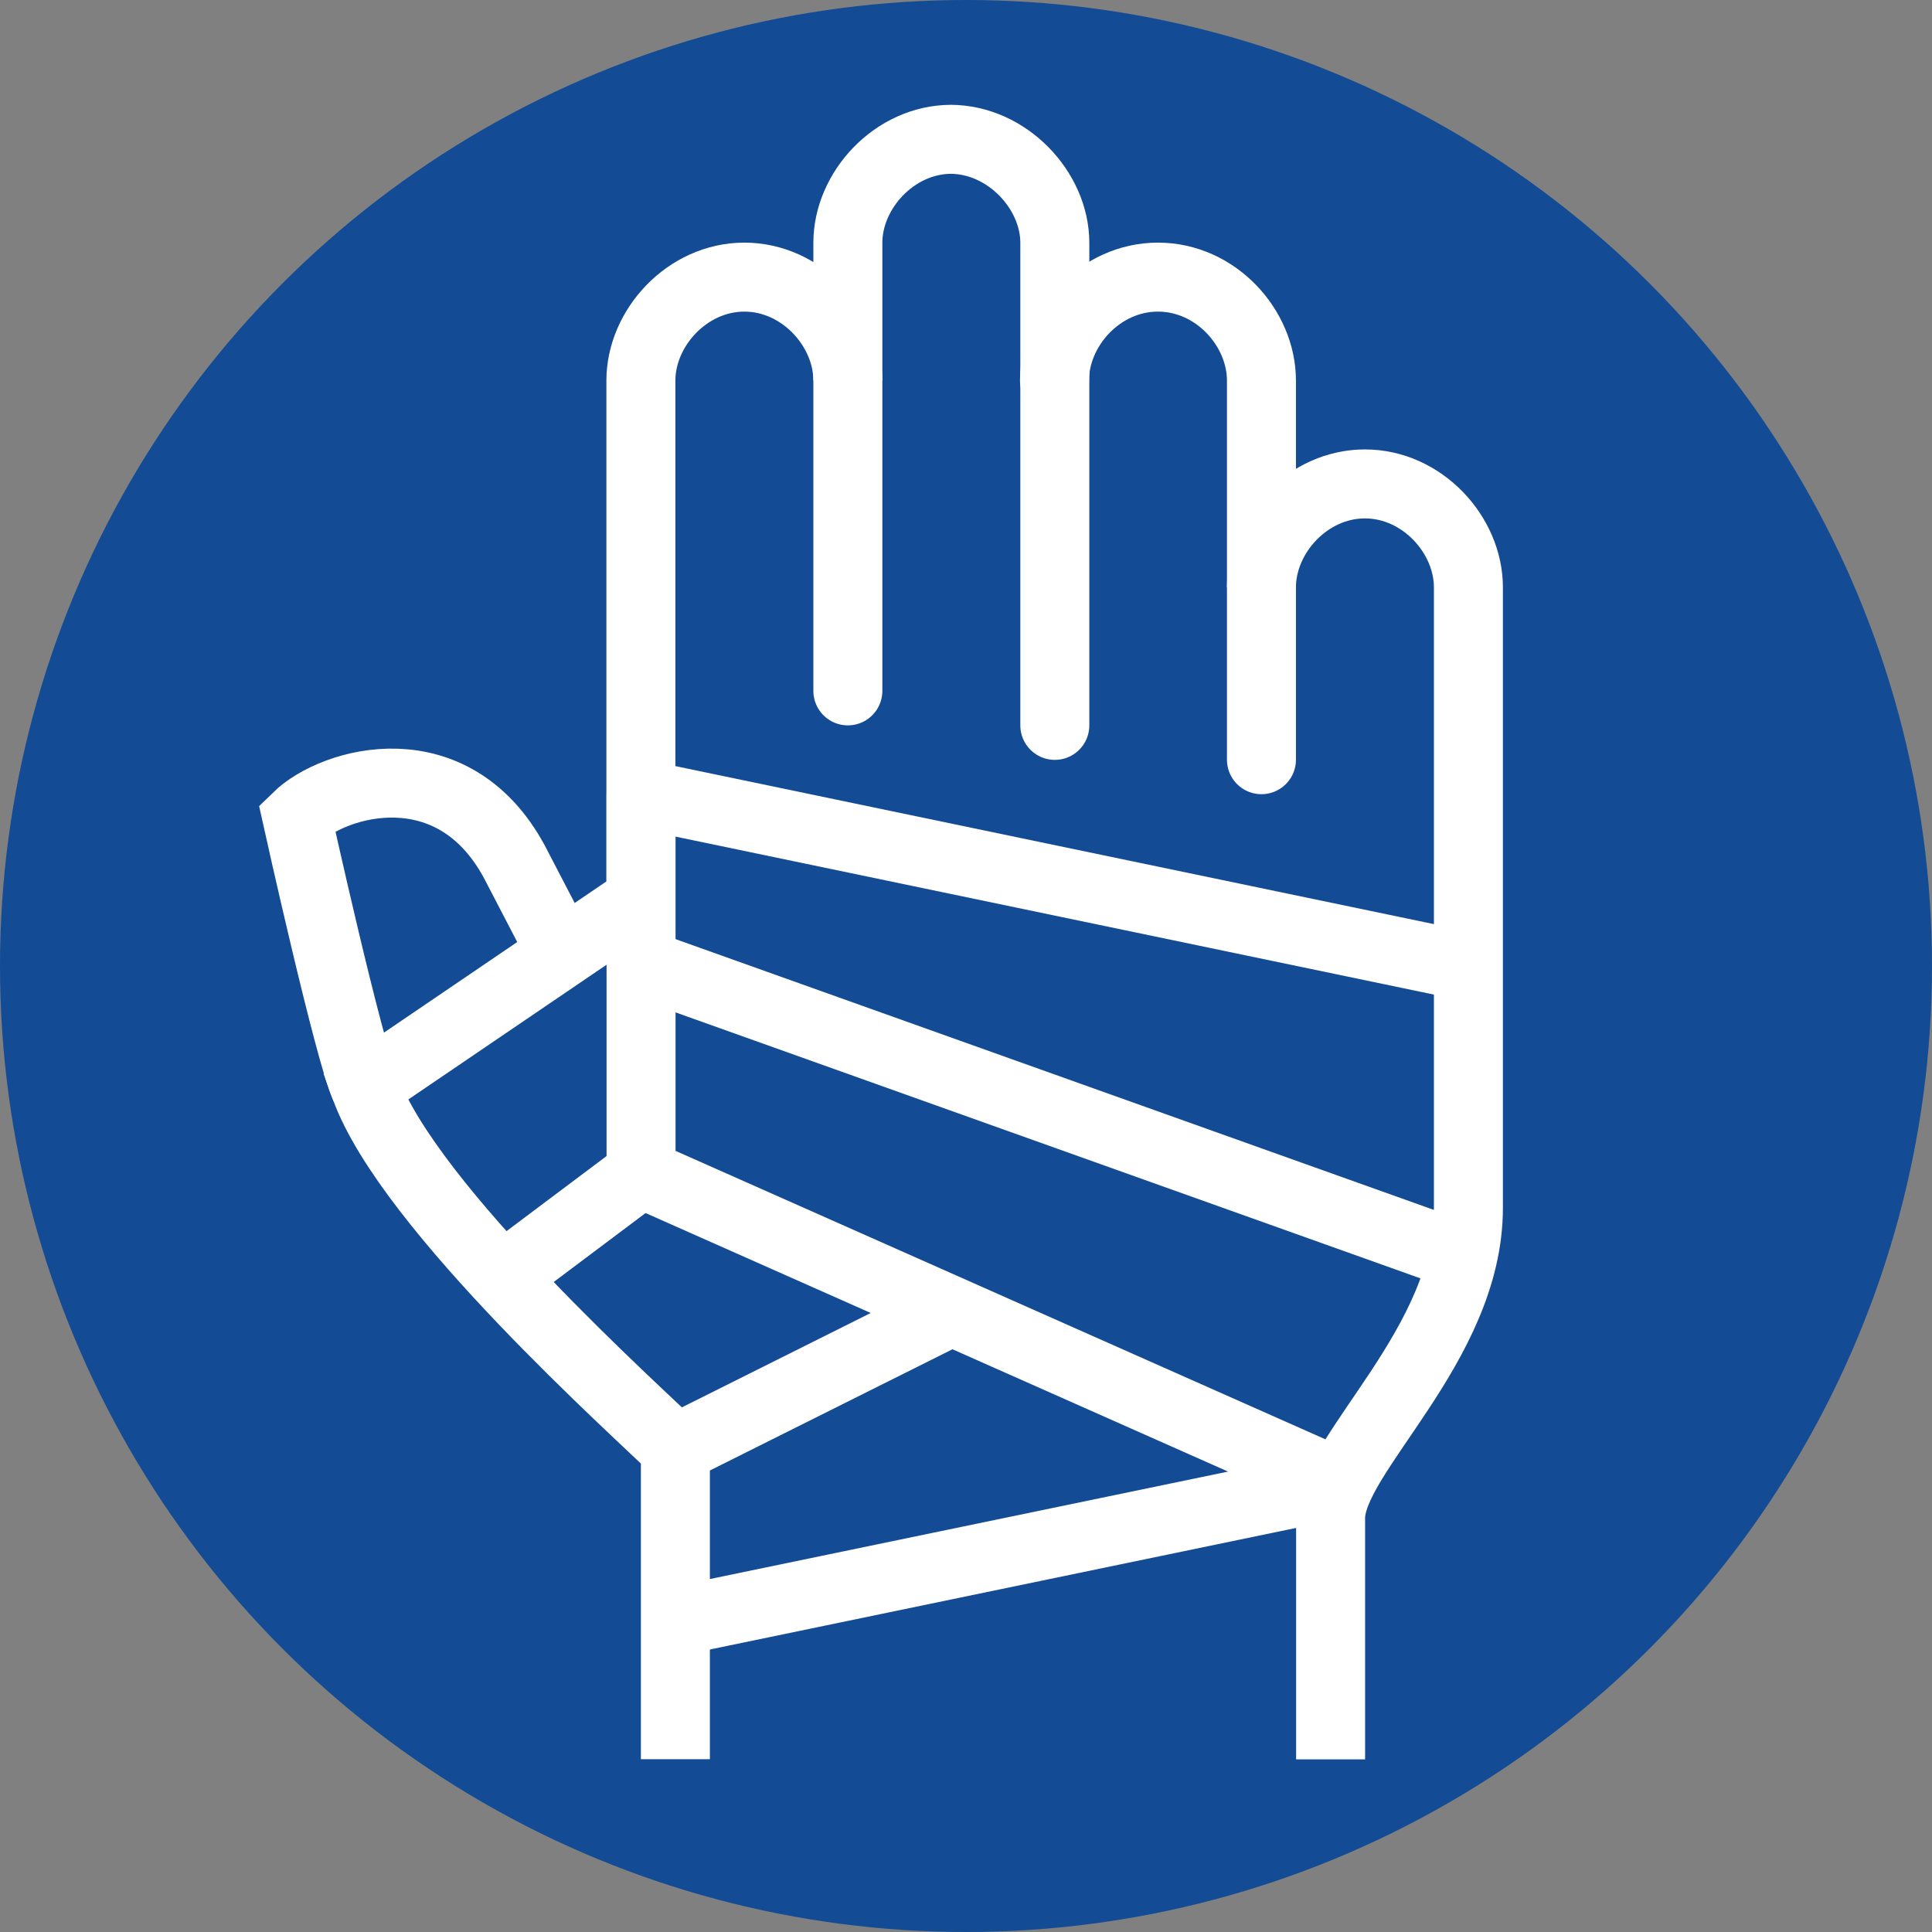
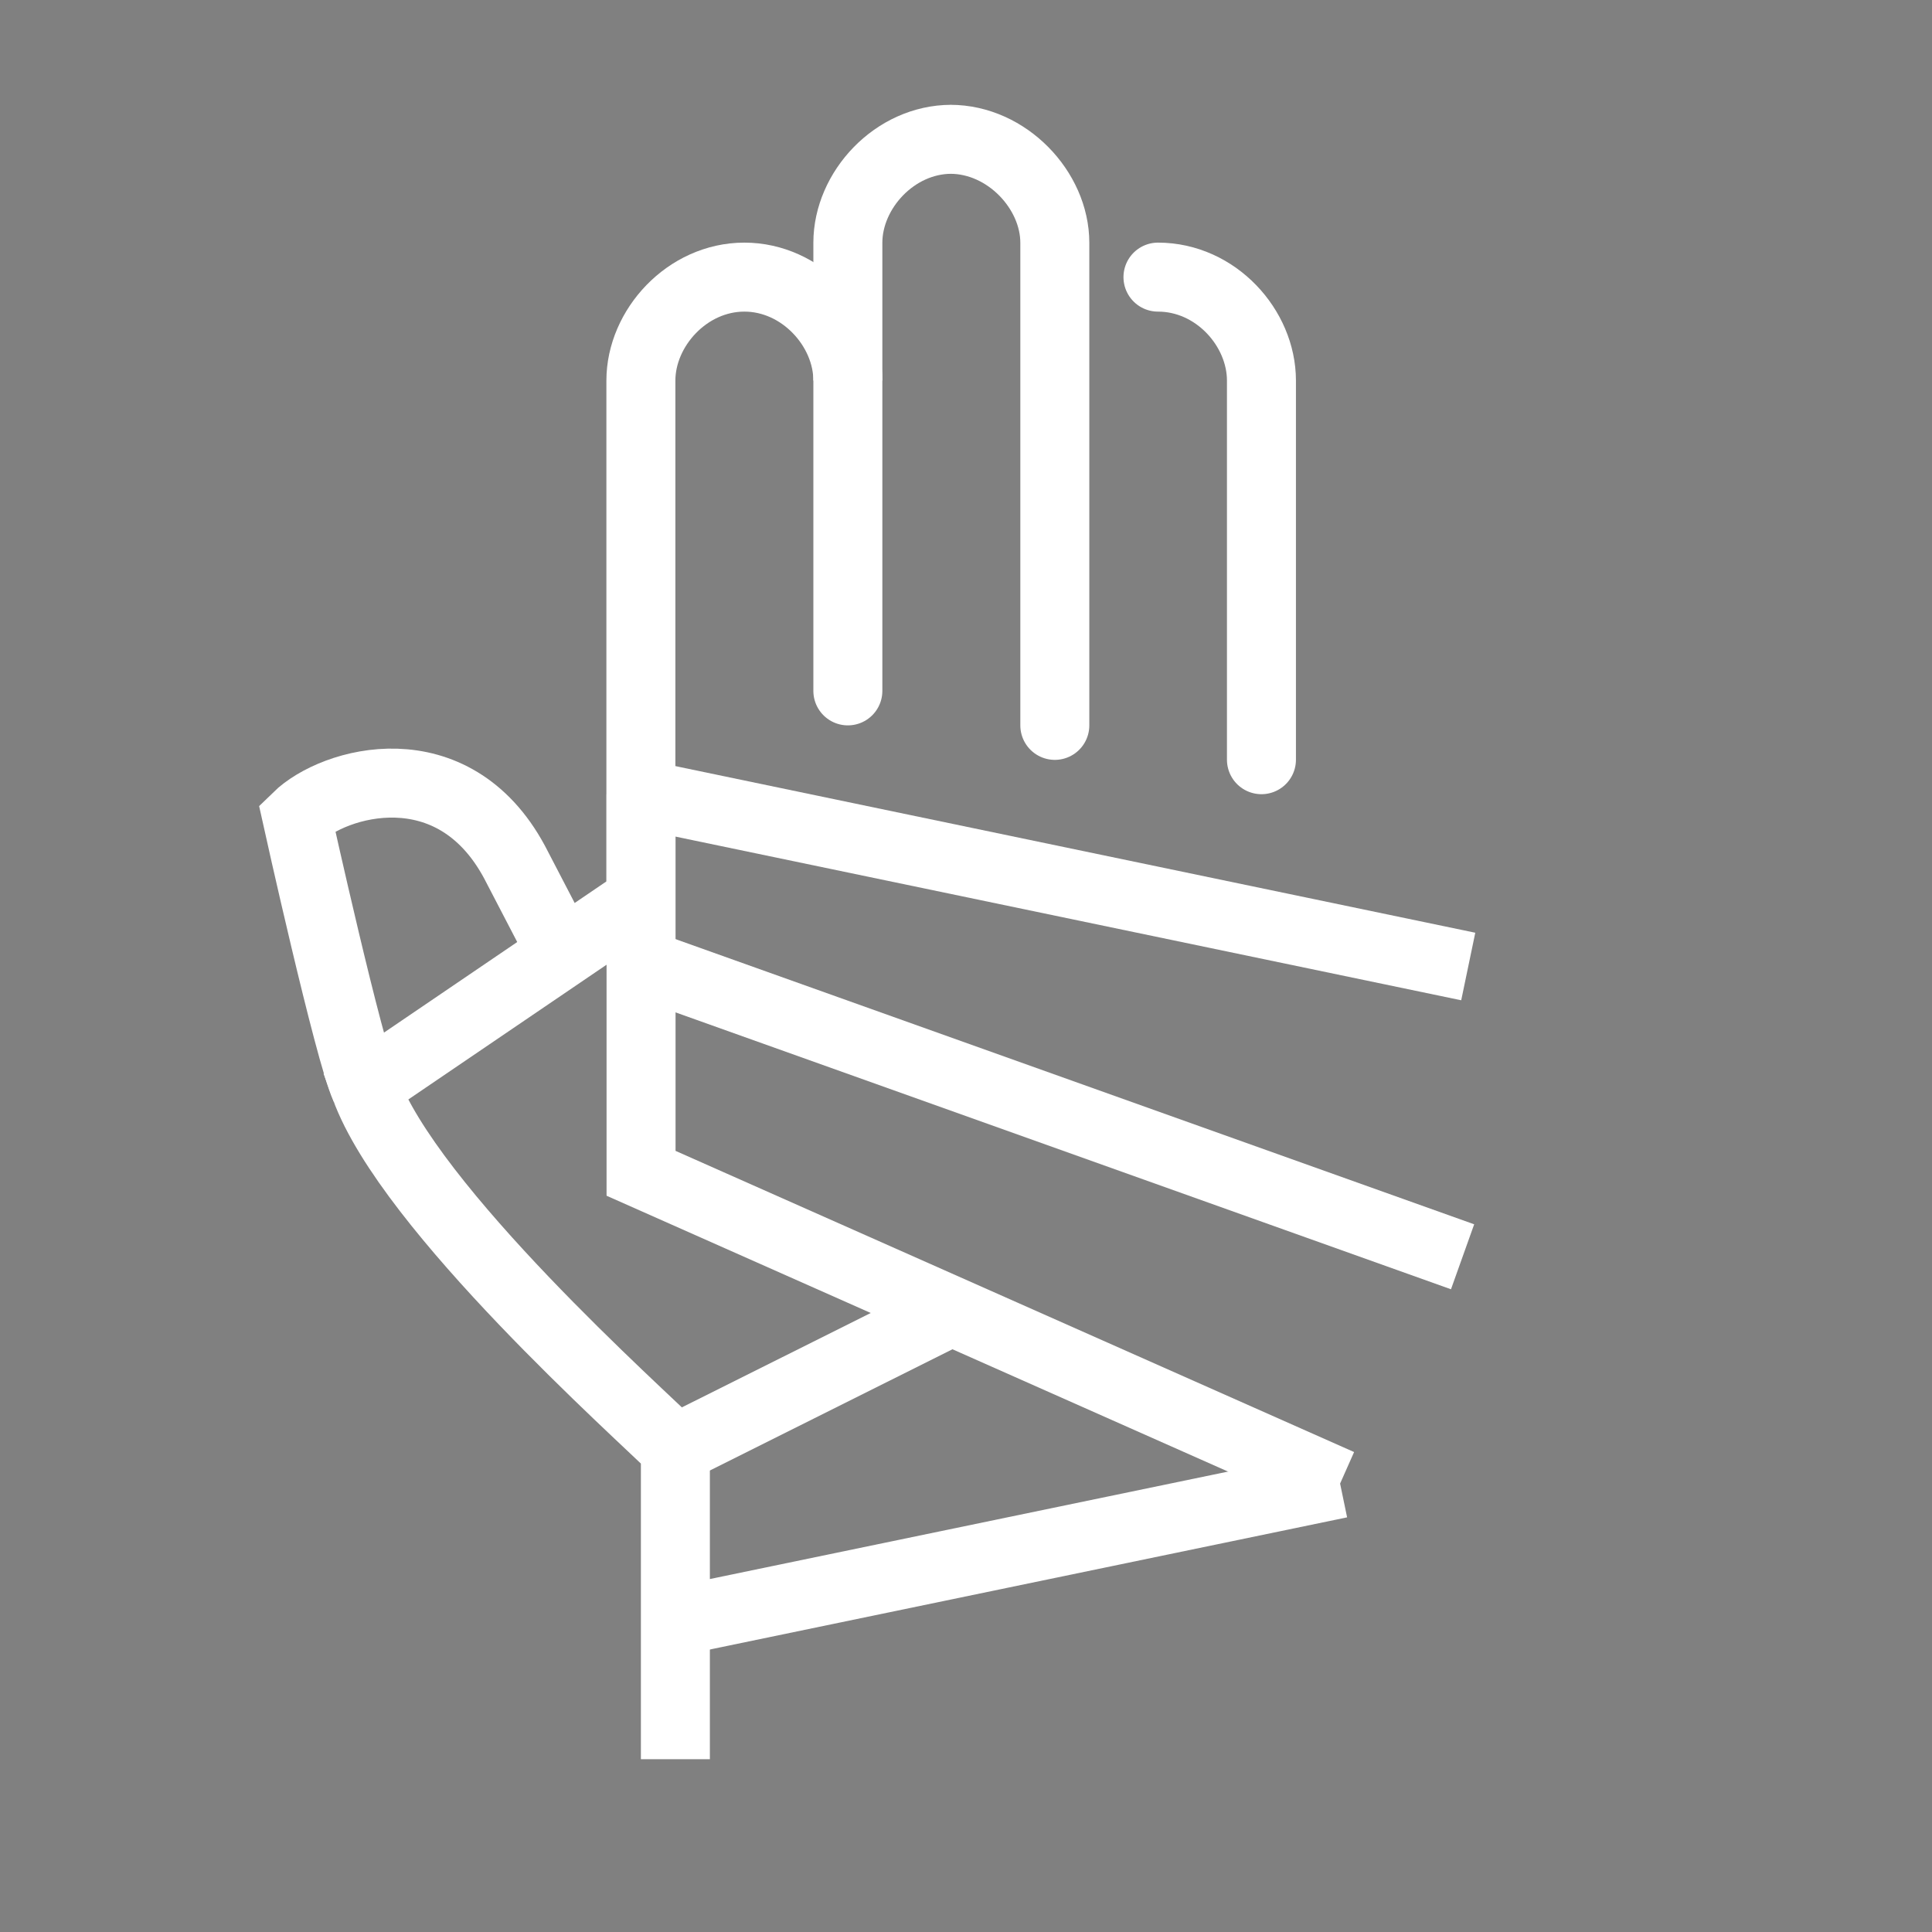
<svg xmlns="http://www.w3.org/2000/svg" id="Layer_2" data-name="Layer 2" viewBox="0 0 115.94 115.94">
  <rect x="0" y="0" width="115.94" height="115.94" fill="#808080" stroke="none" />
  <defs>
    <style>
      .cls-1 {
        fill: #134b95;
      }

      .cls-2 {
        stroke-linecap: round;
      }

      .cls-2, .cls-3 {
        fill: none;
        stroke: #fff;
        stroke-miterlimit: 10;
        stroke-width: 4.14px;
      }
    </style>
  </defs>
  <g id="Layer_2-2" data-name="Layer 2">
    <g>
-       <circle class="cls-1" cx="57.97" cy="57.97" r="57.97" />
      <g>
        <path class="cls-2" d="m50.88,41.46V14.57c0-3.16,2.81-6.21,6.21-6.21h-.06c3.39,0,6.27,3.05,6.27,6.21v28.96" />
-         <path class="cls-2" d="m75.7,45.59v-22.75c0-3.16-2.74-6.21-6.21-6.21s-6.21,3.05-6.21,6.21" />
-         <path class="cls-3" d="m75.7,35.25c0-3.16,2.78-6.21,6.21-6.21s6.21,3.05,6.21,6.21v37.23c0,8.27-8.27,14.76-8.27,18.62v14.48" />
+         <path class="cls-2" d="m75.7,45.59v-22.75c0-3.16-2.74-6.21-6.21-6.21" />
        <path class="cls-3" d="m50.88,22.84c0-3.16-2.78-6.21-6.21-6.21s-6.21,3.05-6.21,6.21v31.15l-16.55,11.25c2.62,7.27,16.55,19.64,18.62,21.71v18.62" />
        <line class="cls-3" x1="38.47" y1="47.66" x2="88.11" y2="58" />
-         <line class="cls-3" x1="30.13" y1="76.67" x2="38.47" y2="70.41" />
        <polyline class="cls-3" points="80.42 89.03 38.47 70.41 38.47 47.66" />
        <line class="cls-3" x1="40.54" y1="86.96" x2="57.09" y2="78.69" />
        <line class="cls-3" x1="40.54" y1="97.3" x2="80.42" y2="89.03" />
        <line class="cls-3" x1="38.76" y1="57.92" x2="87.77" y2="75.42" />
        <path class="cls-3" d="m33.73,57.22l-2.86-5.5c-3.7-6.86-10.83-4.84-13.05-2.67,0,0,3.12,14.1,4.09,16.2" />
      </g>
    </g>
  </g>
</svg>